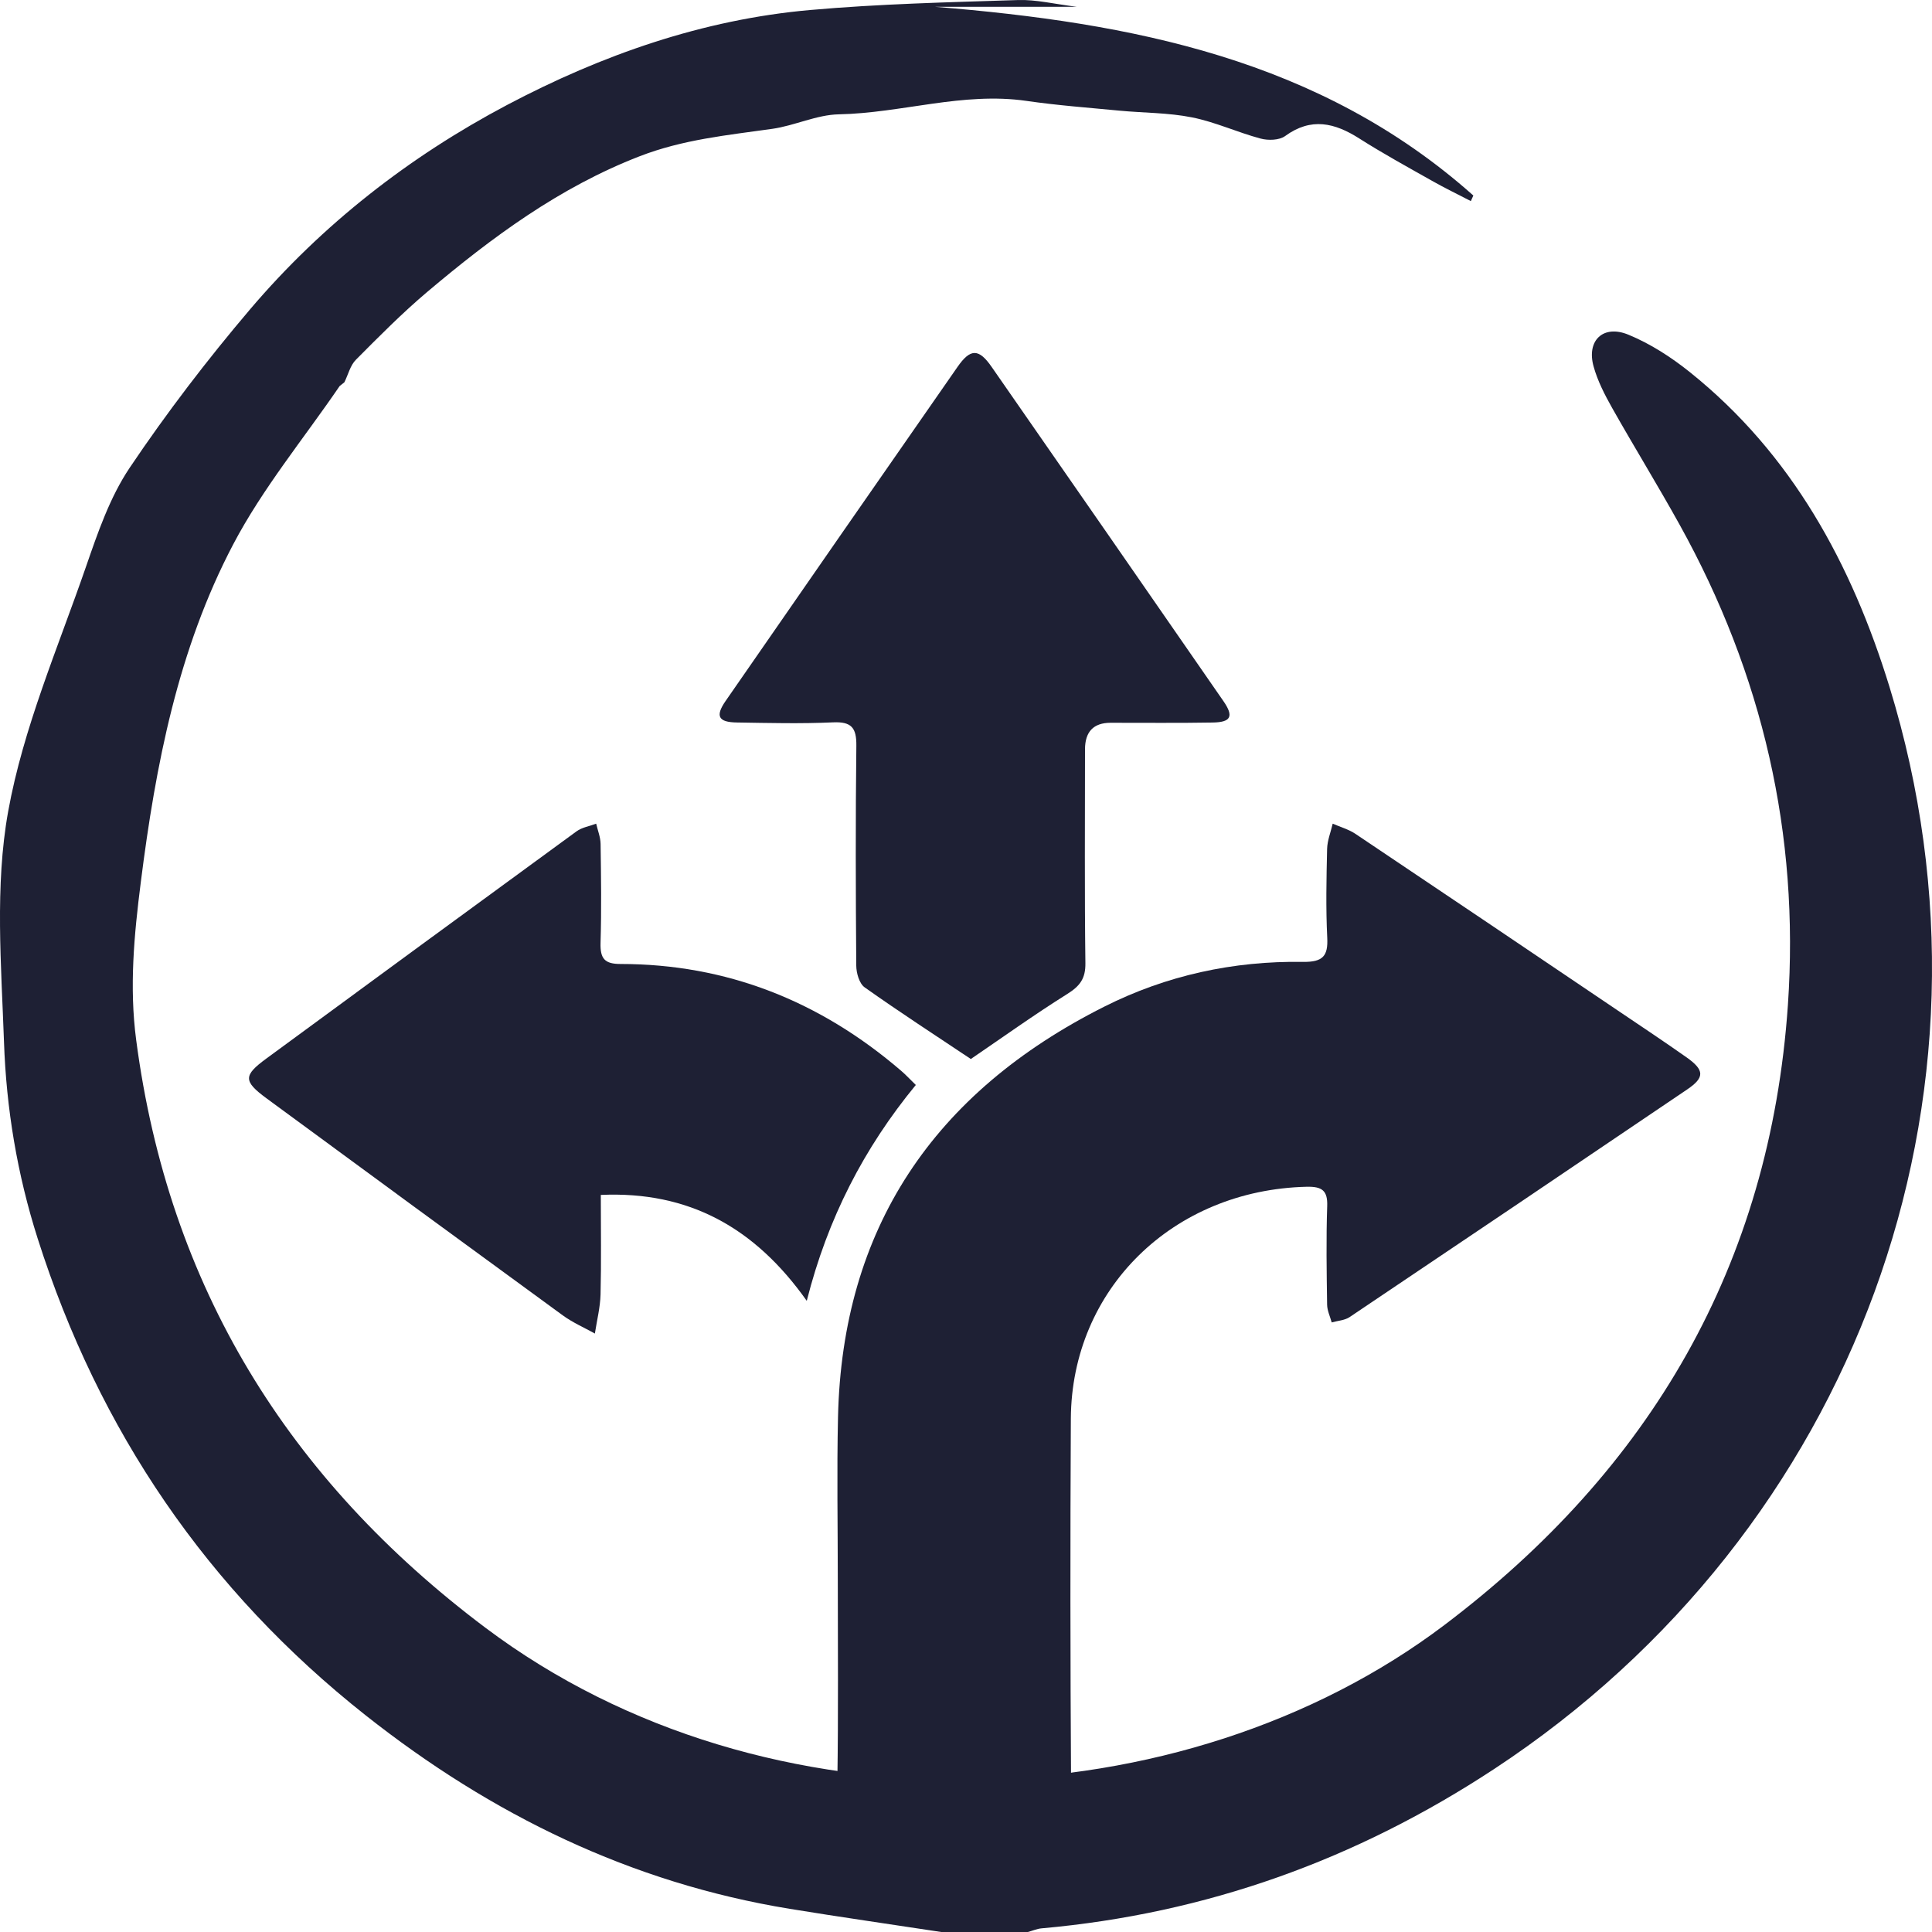
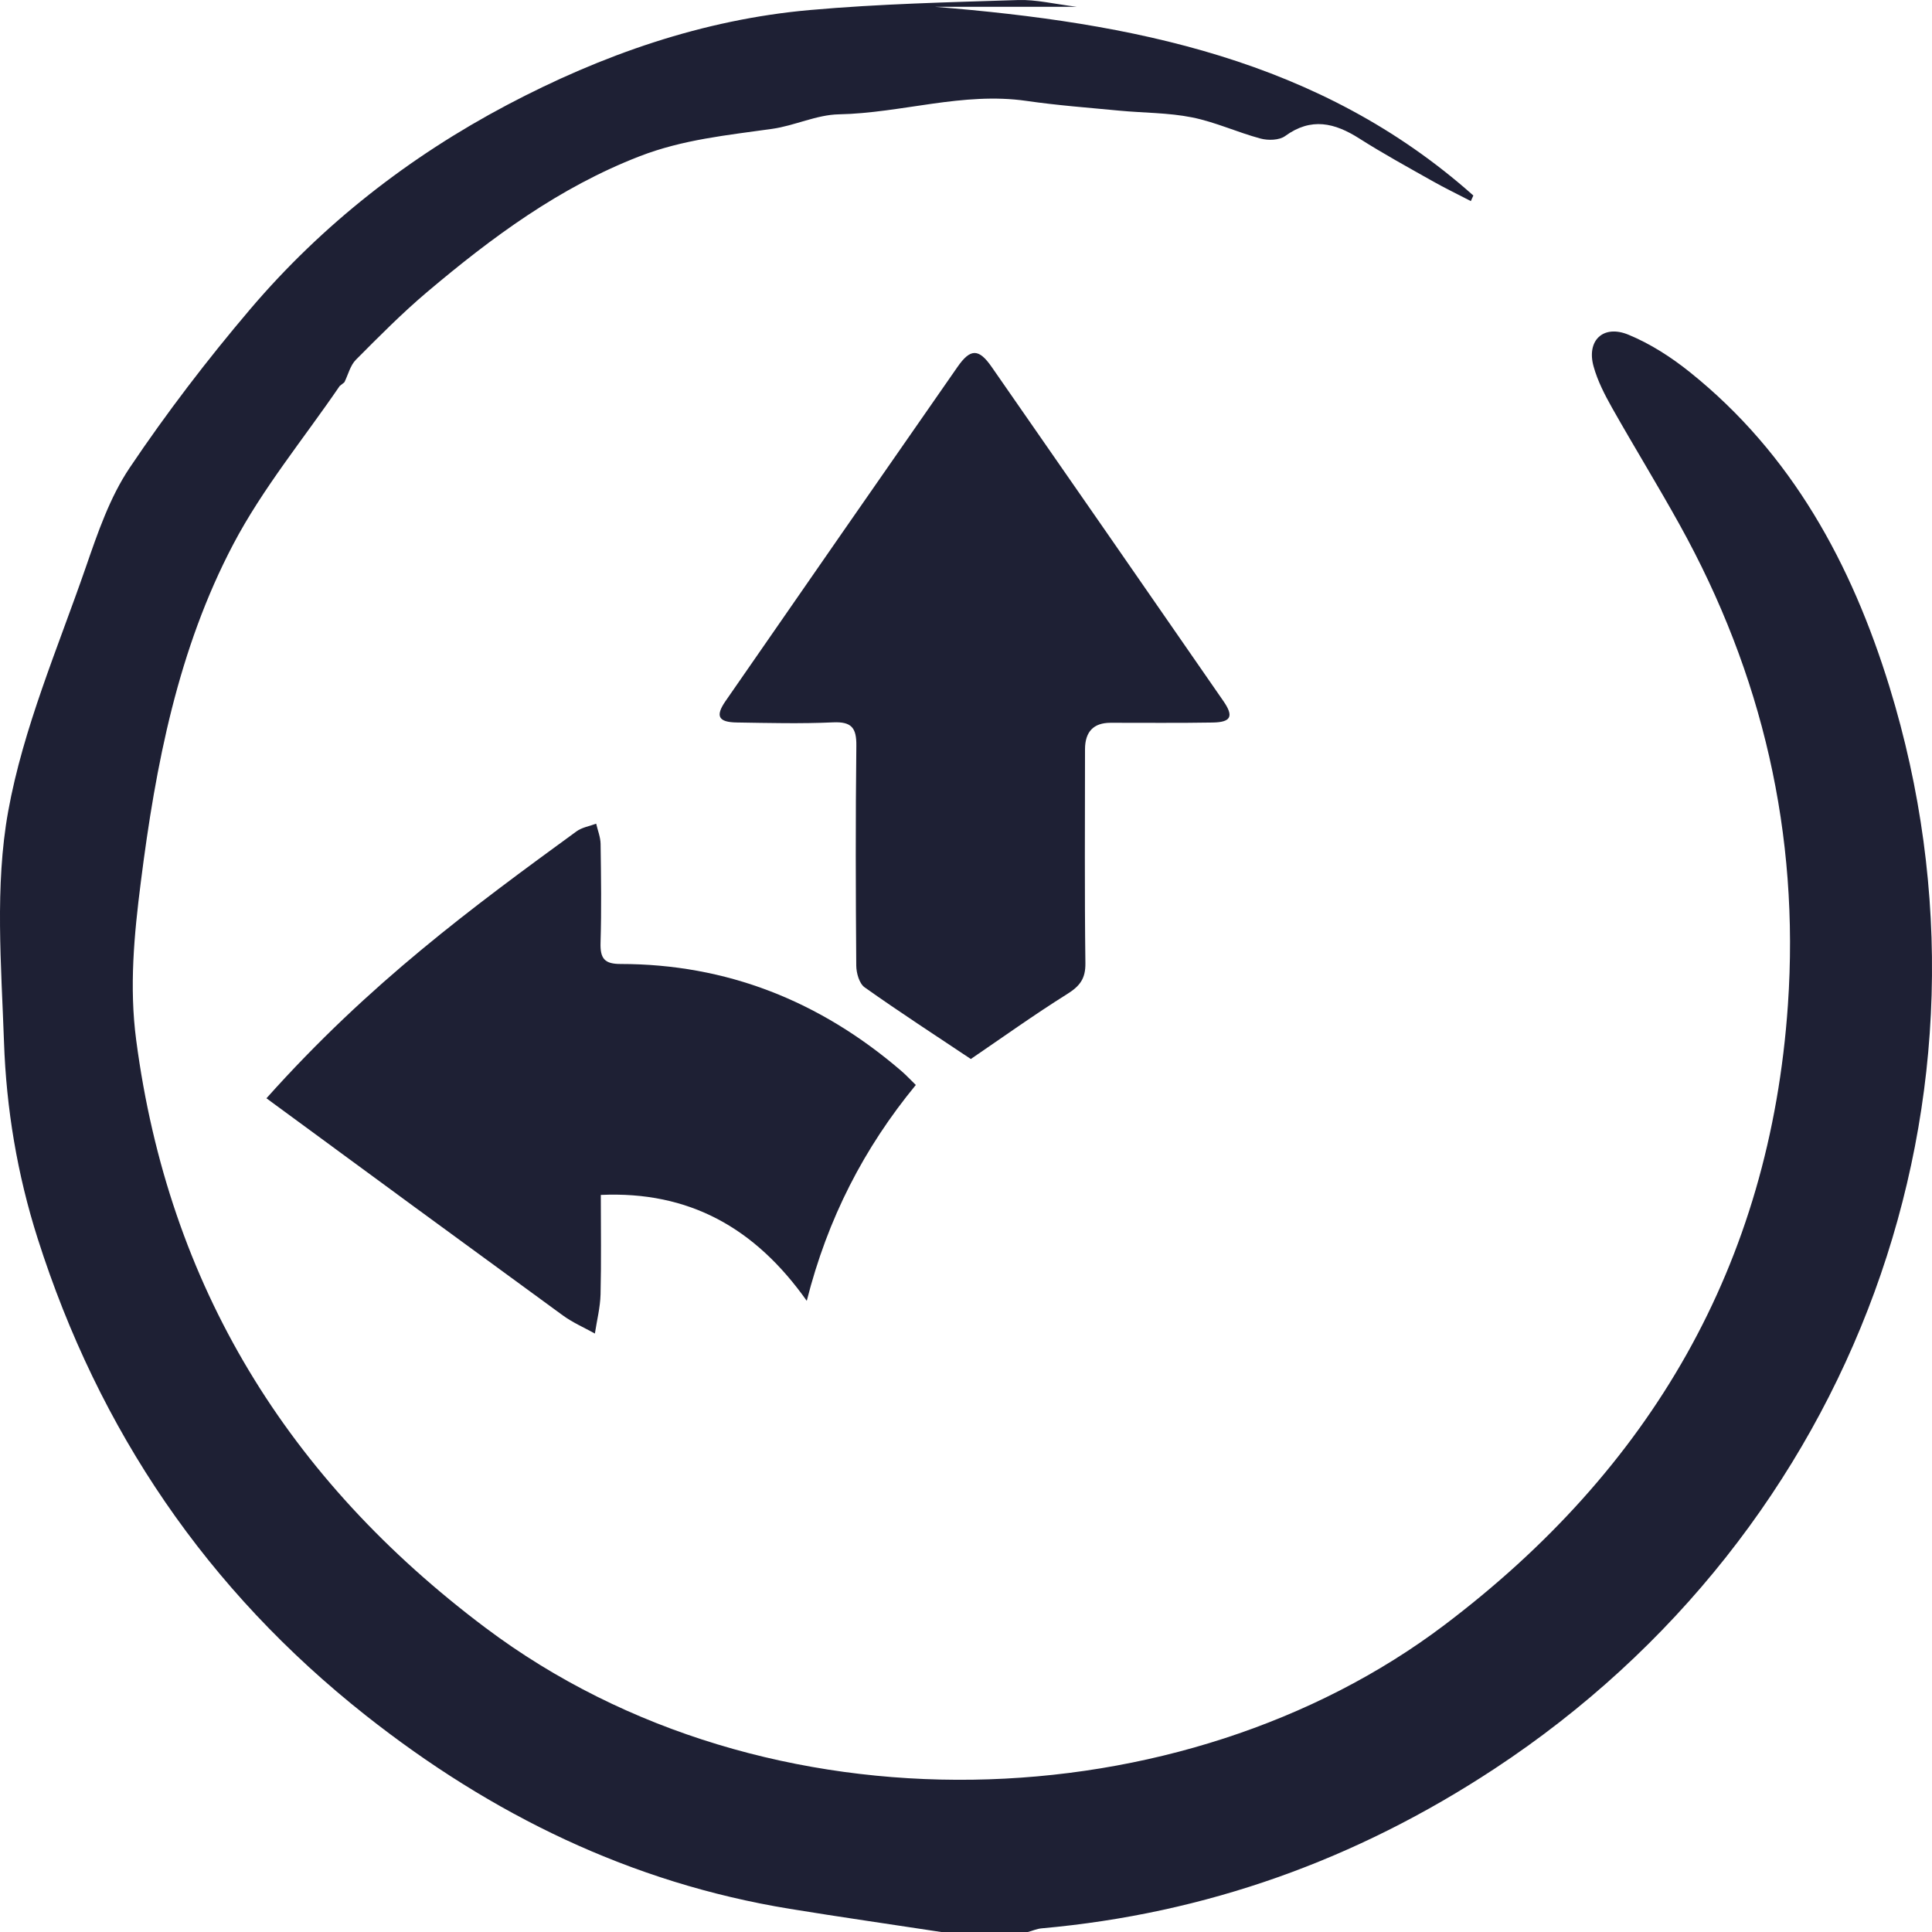
<svg xmlns="http://www.w3.org/2000/svg" width="45" height="45" viewBox="0 0 45 45" fill="none">
  <path d="M21.923 45C20.746 44.82 19.567 44.652 18.393 44.46C14.696 43.856 11.449 42.27 8.519 39.955C4.827 37.037 2.305 33.328 0.877 28.846C0.401 27.353 0.146 25.819 0.093 24.268C0.03 22.478 -0.123 20.64 0.19 18.901C0.541 16.956 1.349 15.09 2.001 13.205C2.276 12.41 2.558 11.584 3.02 10.896C3.882 9.614 4.827 8.379 5.828 7.201C7.506 5.228 9.534 3.648 11.812 2.444C14.017 1.28 16.367 0.454 18.872 0.233C20.48 0.09 22.098 0.053 23.712 0.001C24.132 -0.013 24.556 0.094 25.085 0.159H21.783C26.347 0.53 30.742 1.371 34.317 4.554C34.298 4.597 34.278 4.641 34.259 4.684C33.958 4.527 33.651 4.38 33.355 4.212C32.787 3.891 32.213 3.577 31.663 3.227C31.087 2.86 30.54 2.727 29.933 3.169C29.797 3.268 29.537 3.275 29.36 3.227C28.822 3.083 28.307 2.842 27.764 2.734C27.21 2.623 26.634 2.631 26.07 2.577C25.348 2.508 24.624 2.454 23.907 2.35C22.427 2.136 21.001 2.634 19.538 2.663C19.02 2.673 18.51 2.927 17.987 3.001C16.942 3.149 15.908 3.248 14.895 3.641C13.026 4.366 11.46 5.526 9.955 6.796C9.371 7.289 8.83 7.836 8.29 8.379C8.158 8.511 8.11 8.726 8.022 8.903C7.985 8.933 7.948 8.962 7.911 8.992C7.076 10.215 6.119 11.373 5.434 12.675C4.147 15.122 3.626 17.809 3.28 20.544C3.123 21.778 3.009 22.989 3.172 24.224C3.926 29.961 6.709 34.459 11.309 37.915C17.869 42.844 27.57 42.441 33.64 37.852C38.437 34.227 41.227 29.471 41.644 23.405C41.917 19.427 41.052 15.699 39.121 12.22C38.614 11.306 38.065 10.414 37.55 9.502C37.378 9.196 37.211 8.873 37.118 8.536C36.948 7.931 37.342 7.552 37.932 7.797C38.441 8.007 38.925 8.319 39.358 8.666C41.739 10.573 43.128 13.138 44.009 15.996C46.946 25.527 43.204 35.672 34.81 41.198C31.584 43.321 28.091 44.573 24.26 44.915C24.152 44.925 24.048 44.971 23.942 45H21.923H21.923Z" fill="#1E2034" />
-   <path d="M19.514 36.824C19.514 35.55 19.49 34.275 19.519 33.001C19.619 28.629 21.729 25.452 25.726 23.444C27.165 22.72 28.725 22.379 30.351 22.404C30.813 22.411 30.936 22.266 30.914 21.841C30.88 21.153 30.895 20.462 30.911 19.773C30.916 19.576 30.996 19.381 31.041 19.185C31.219 19.263 31.414 19.317 31.572 19.423C33.625 20.799 35.674 22.181 37.722 23.564C38.244 23.916 38.768 24.265 39.282 24.627C39.703 24.924 39.709 25.097 39.298 25.375C36.68 27.148 34.058 28.916 31.433 30.679C31.32 30.754 31.157 30.762 31.018 30.802C30.98 30.663 30.913 30.526 30.911 30.387C30.9 29.622 30.887 28.857 30.913 28.093C30.926 27.729 30.793 27.634 30.433 27.642C27.322 27.717 24.959 30.024 24.942 33.044C24.927 35.862 24.929 38.681 24.947 41.499C24.95 41.92 24.816 42.029 24.395 42.022C22.951 41.999 21.506 41.994 20.062 42.023C19.592 42.033 19.498 41.874 19.504 41.457C19.528 39.913 19.514 38.368 19.514 36.824Z" fill="#1E2034" />
-   <path d="M21.331 25.271C20.124 26.739 19.277 28.379 18.791 30.299C17.584 28.594 16.046 27.74 13.994 27.832C13.994 28.629 14.007 29.39 13.988 30.149C13.98 30.454 13.902 30.757 13.856 31.061C13.605 30.921 13.337 30.805 13.106 30.636C10.802 28.956 8.503 27.27 6.206 25.581C5.664 25.182 5.668 25.049 6.202 24.657C8.608 22.891 11.014 21.125 13.425 19.366C13.556 19.27 13.731 19.244 13.886 19.185C13.922 19.342 13.987 19.499 13.989 19.657C14 20.423 14.011 21.19 13.988 21.956C13.976 22.334 14.087 22.453 14.455 22.453C16.917 22.454 19.091 23.309 20.991 24.942C21.101 25.036 21.2 25.144 21.331 25.271V25.271Z" fill="#1E2034" />
+   <path d="M21.331 25.271C20.124 26.739 19.277 28.379 18.791 30.299C17.584 28.594 16.046 27.74 13.994 27.832C13.994 28.629 14.007 29.39 13.988 30.149C13.98 30.454 13.902 30.757 13.856 31.061C13.605 30.921 13.337 30.805 13.106 30.636C10.802 28.956 8.503 27.27 6.206 25.581C8.608 22.891 11.014 21.125 13.425 19.366C13.556 19.27 13.731 19.244 13.886 19.185C13.922 19.342 13.987 19.499 13.989 19.657C14 20.423 14.011 21.19 13.988 21.956C13.976 22.334 14.087 22.453 14.455 22.453C16.917 22.454 19.091 23.309 20.991 24.942C21.101 25.036 21.2 25.144 21.331 25.271V25.271Z" fill="#1E2034" />
  <path d="M22.612 24.666C21.801 24.124 20.958 23.578 20.139 22.997C20.014 22.909 19.945 22.663 19.944 22.49C19.931 20.783 19.926 19.077 19.946 17.37C19.951 16.951 19.833 16.806 19.405 16.825C18.658 16.859 17.909 16.84 17.162 16.828C16.731 16.822 16.657 16.68 16.898 16.331C18.696 13.734 20.496 11.14 22.301 8.548C22.602 8.114 22.797 8.114 23.096 8.544C24.899 11.137 26.698 13.732 28.495 16.329C28.741 16.684 28.676 16.822 28.246 16.829C27.452 16.843 26.658 16.834 25.865 16.835C25.471 16.836 25.273 17.042 25.272 17.452C25.272 19.113 25.26 20.773 25.281 22.434C25.286 22.797 25.15 22.969 24.858 23.152C24.085 23.637 23.341 24.17 22.613 24.666L22.612 24.666Z" fill="#1E2034" />
</svg>